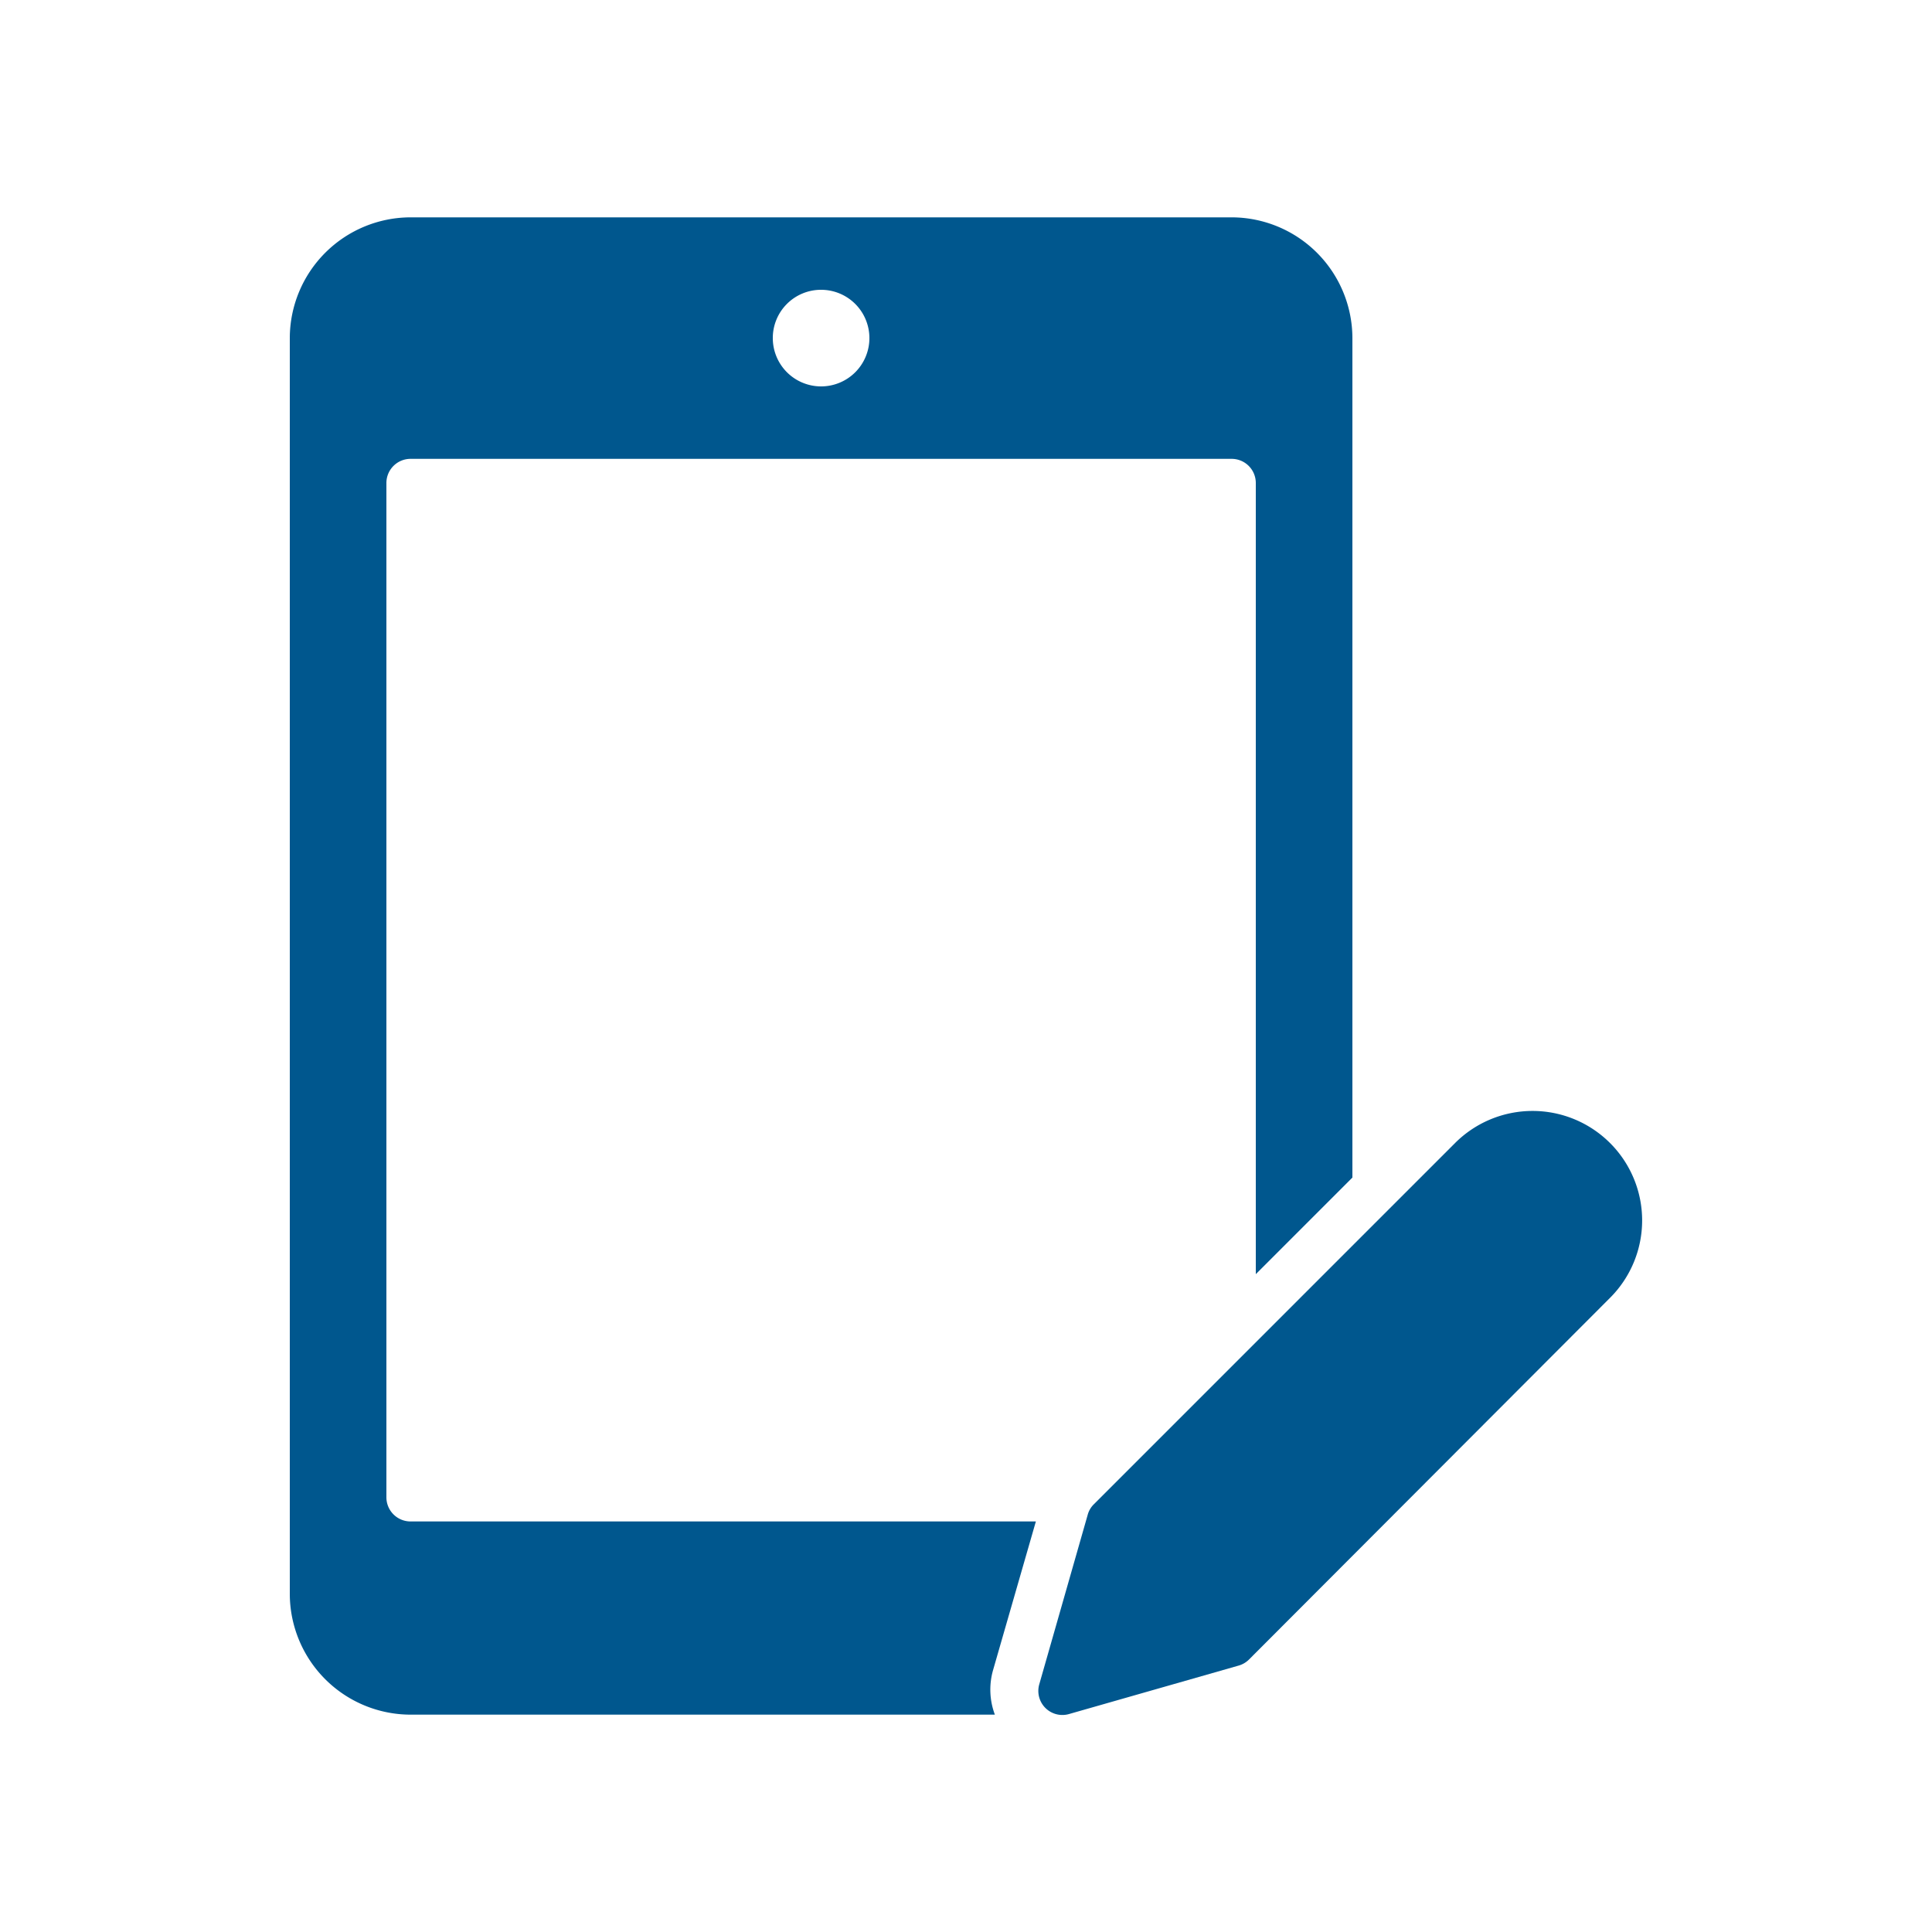
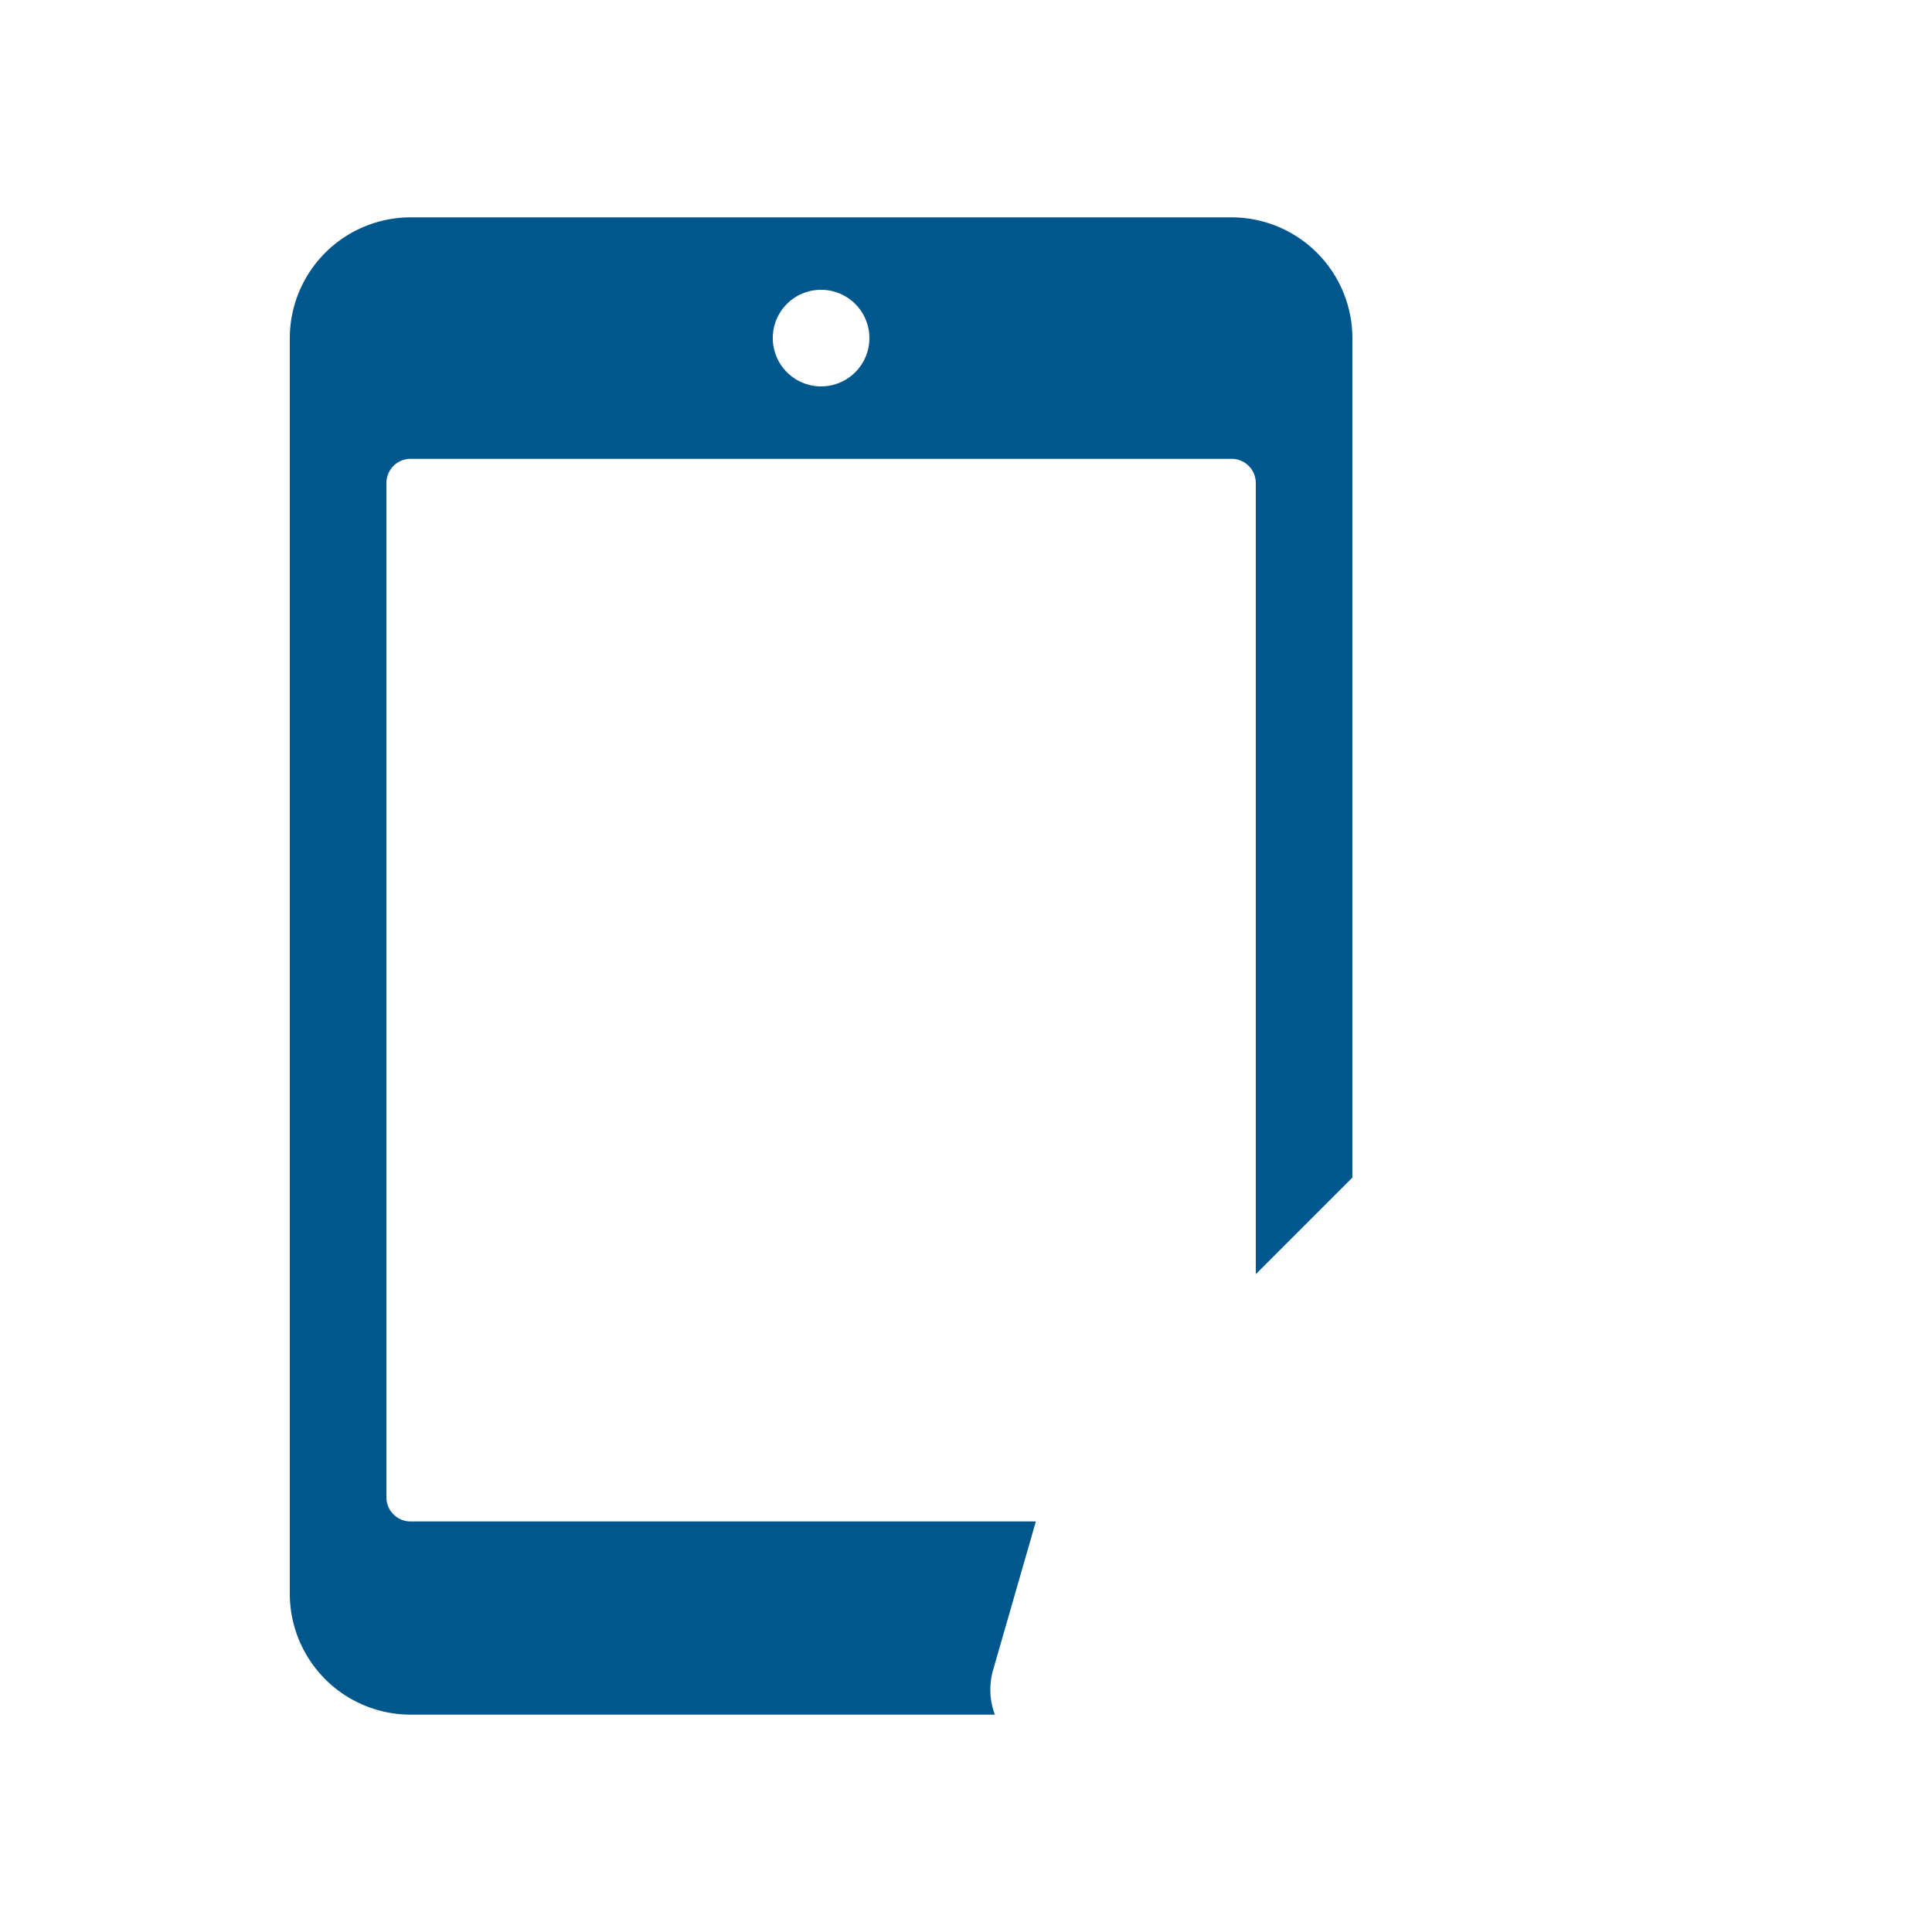
<svg xmlns="http://www.w3.org/2000/svg" id="ICONS" viewBox="0 0 180 180">
  <defs>
    <style>.cls-1{fill:#00578e;}</style>
  </defs>
  <path class="cls-1" d="M92.51,155.64l4-13.89H38.25A2.25,2.25,0,0,1,36,139.5V45a2.25,2.25,0,0,1,2.25-2.25h76.5A2.25,2.25,0,0,1,117,45v73.71l9-9V31.5a11.27,11.27,0,0,0-11.25-11.25H38.25A11.27,11.27,0,0,0,27,31.5v117a11.27,11.27,0,0,0,11.25,11.25H92.69A6.63,6.63,0,0,1,92.51,155.64ZM76.5,27A4.5,4.5,0,1,1,72,31.5,4.49,4.49,0,0,1,76.5,27Z" />
-   <path class="cls-1" d="M150,106.49a10.21,10.21,0,0,0-14.43,0l-33.67,33.67a2.18,2.18,0,0,0-.57,1l-4.5,15.75a2.24,2.24,0,0,0,2.78,2.78l15.75-4.5a2.23,2.23,0,0,0,1-.57L150,120.92A10.19,10.19,0,0,0,150,106.49Z" />
</svg>